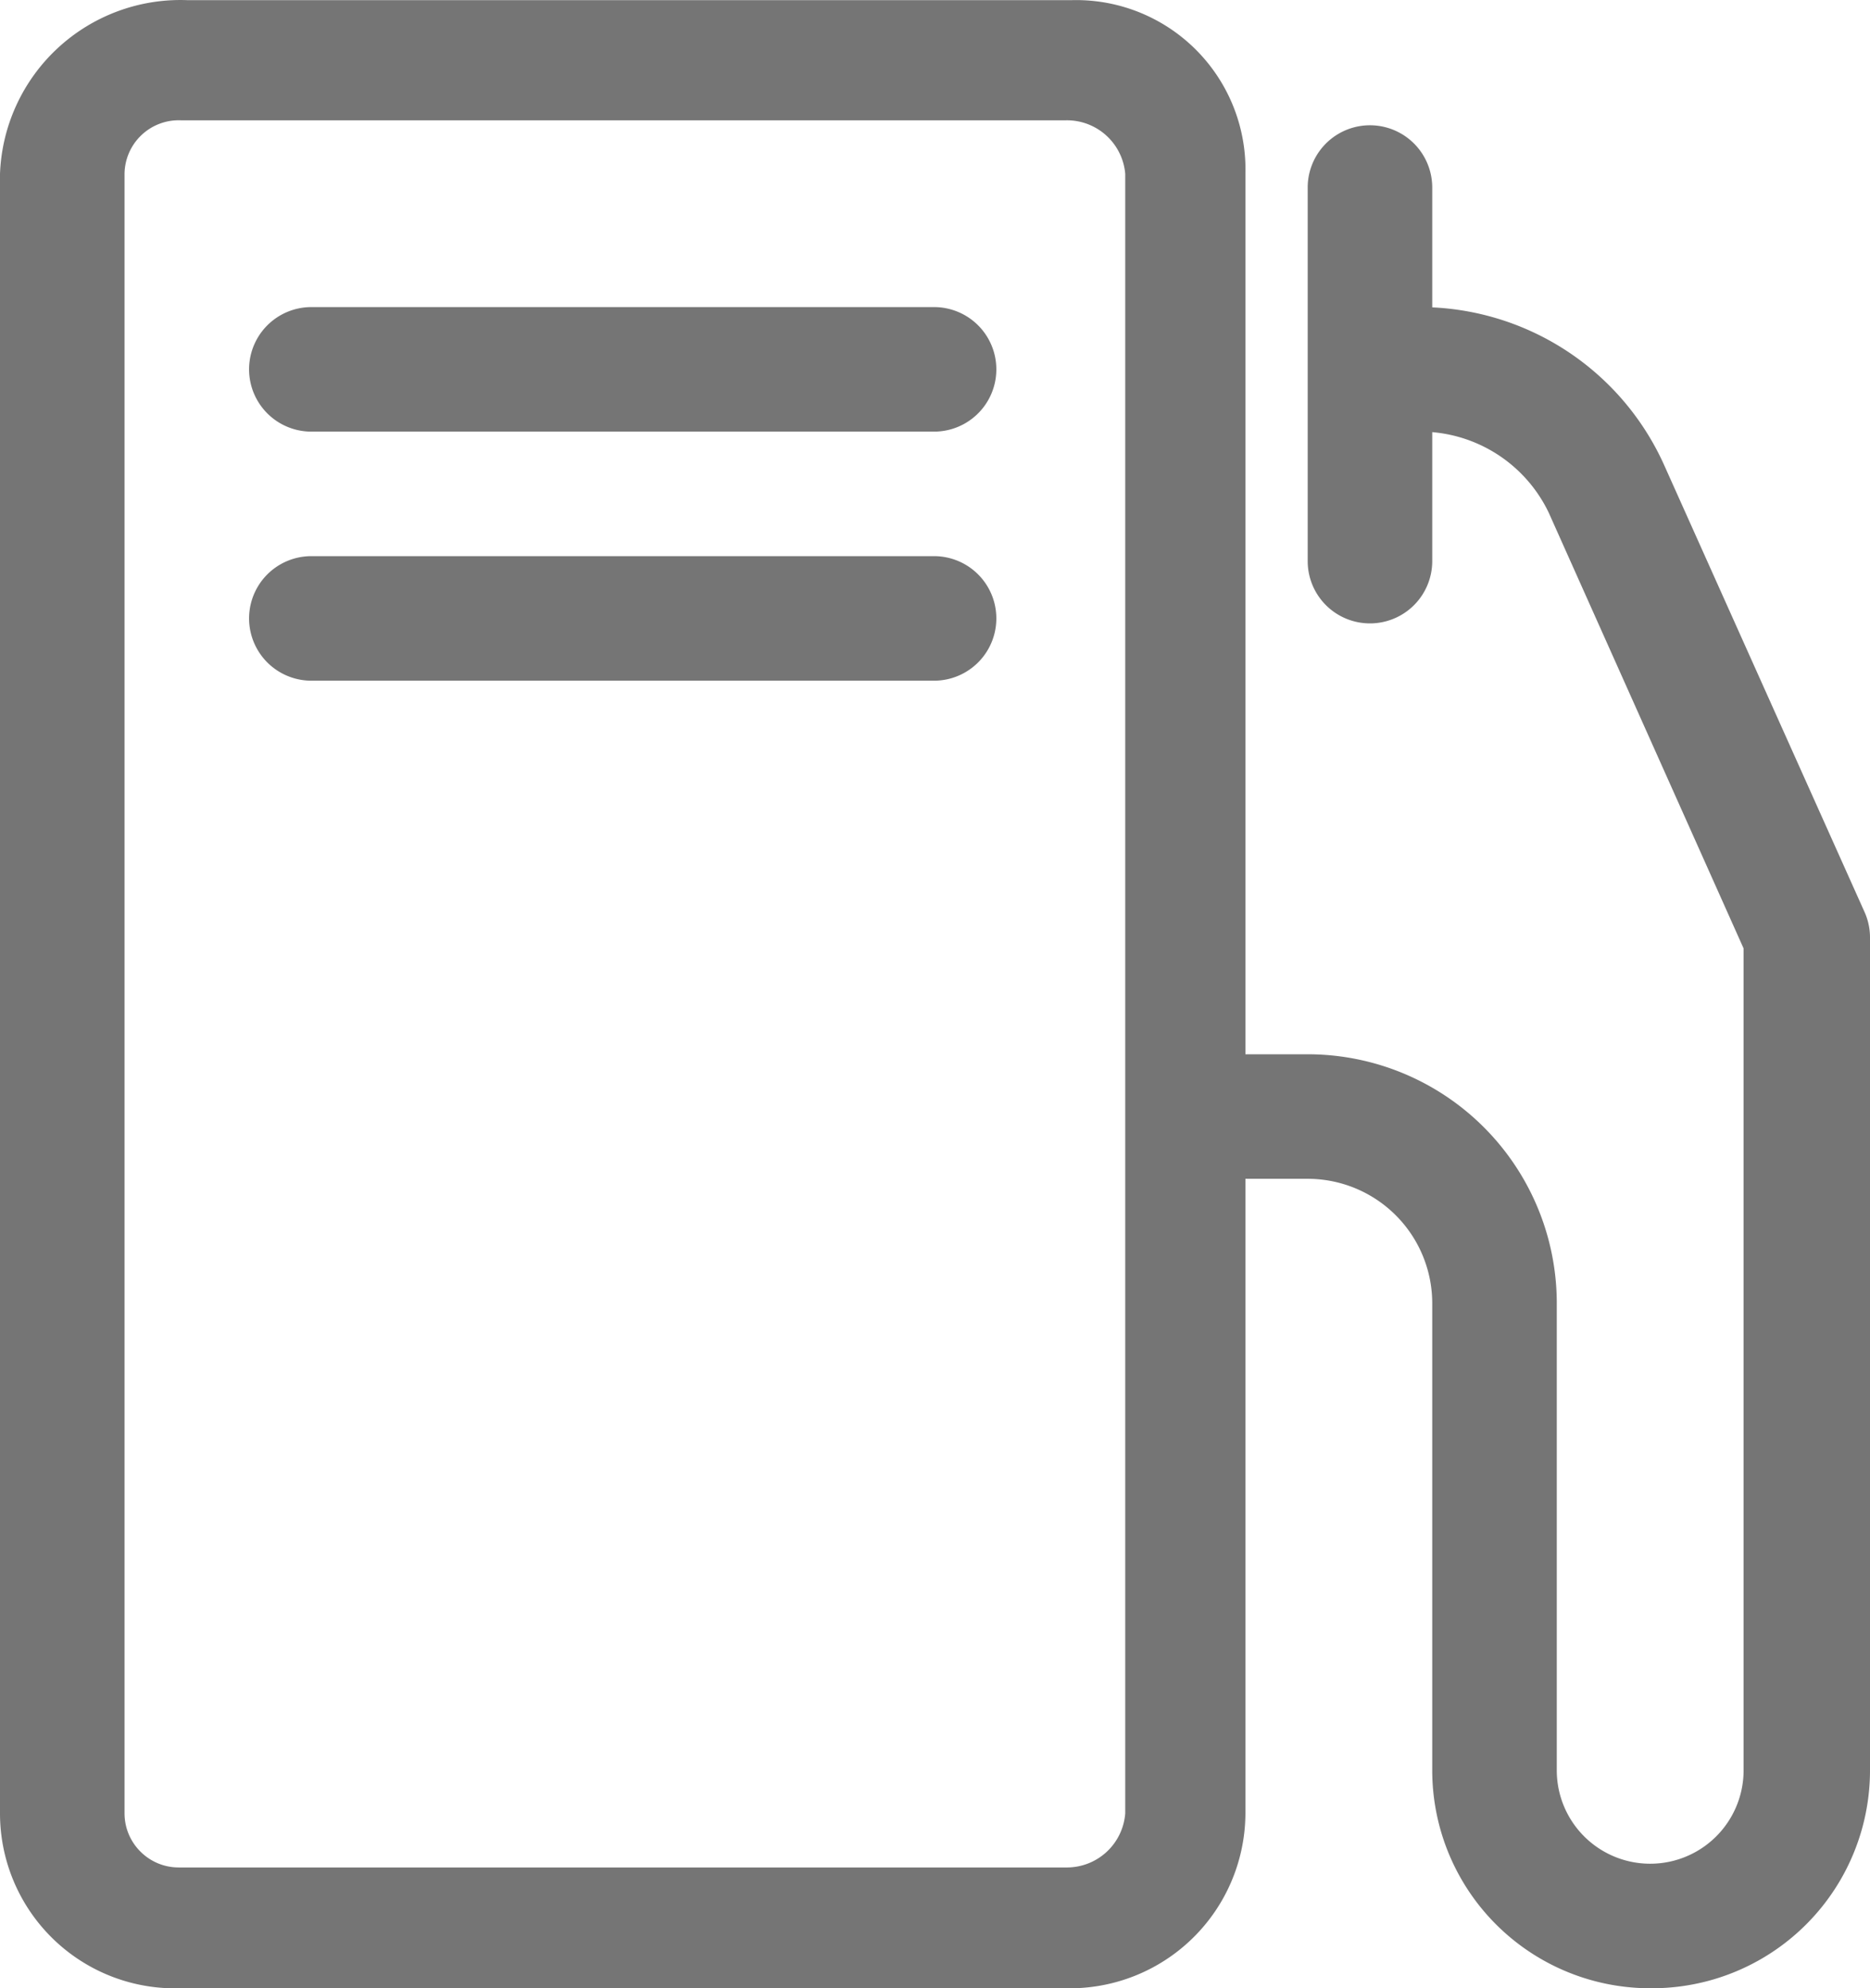
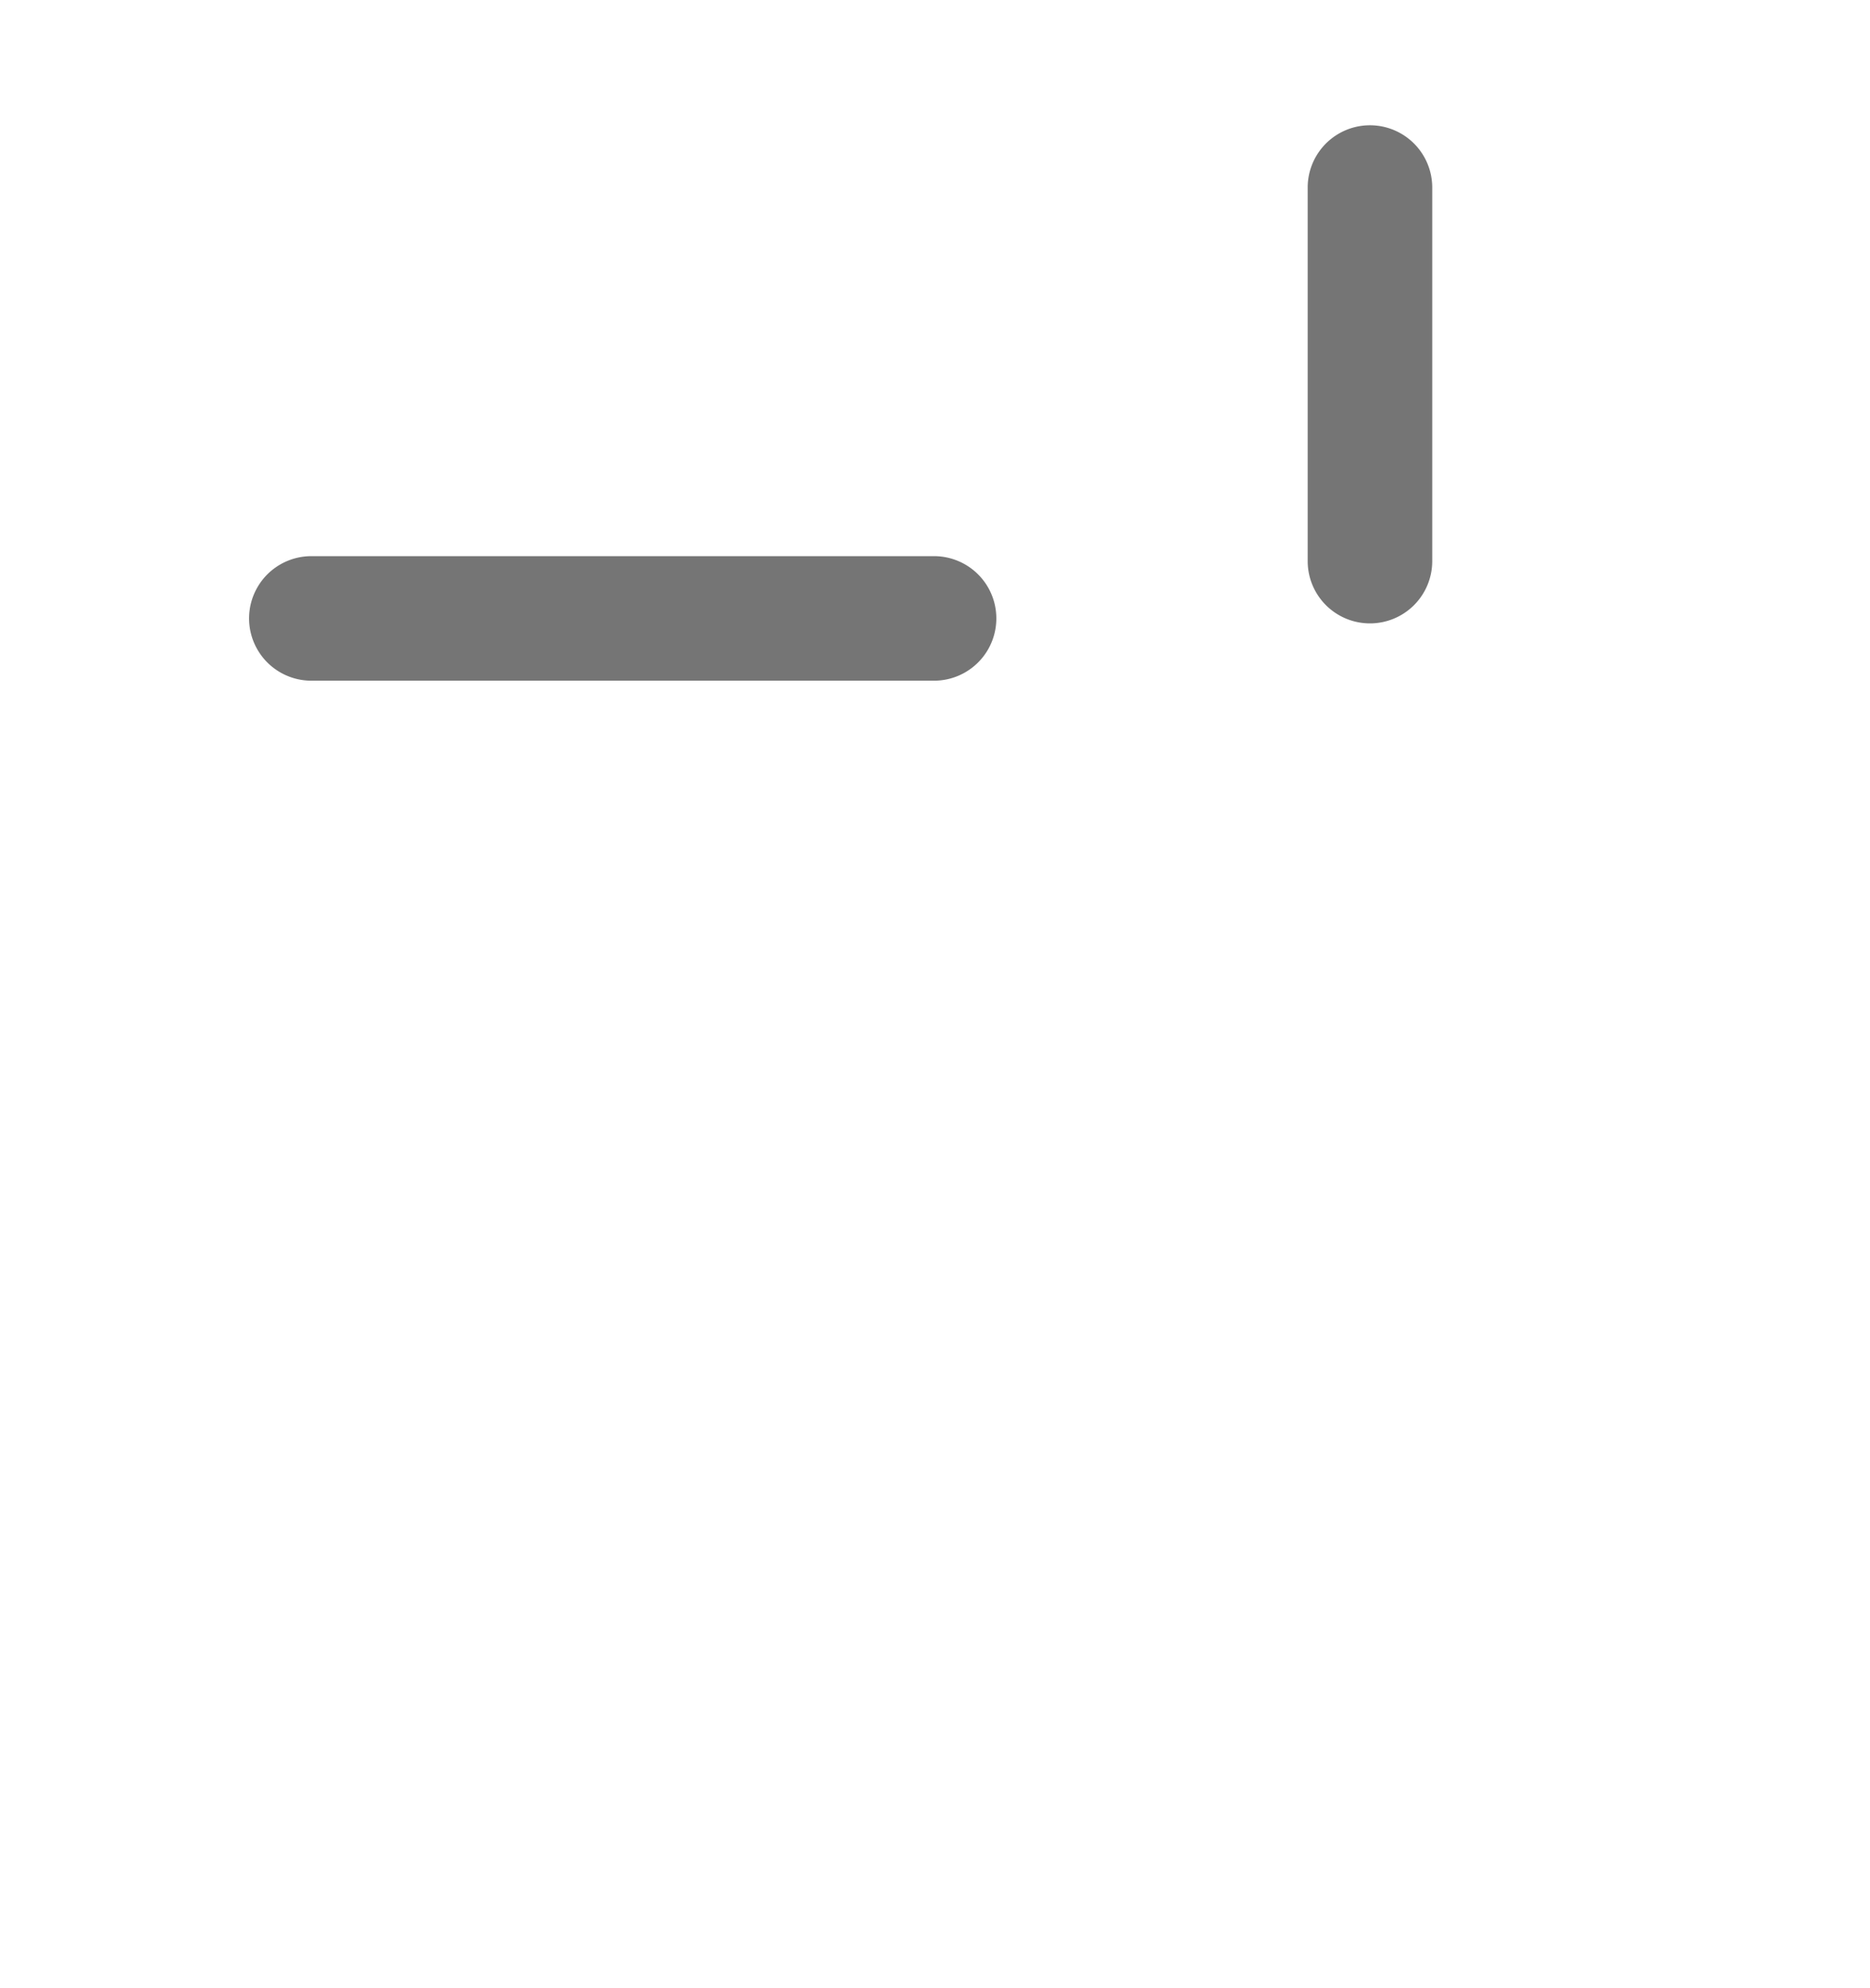
<svg xmlns="http://www.w3.org/2000/svg" width="30.03" height="31.933" viewBox="310.999 1728 30.03 31.933">
  <g data-name="fuel-line">
-     <path d="M328.119 1759.932h-14.22a2.81 2.81 0 0 1-2.9-2.81v-26.33a2.9 2.9 0 0 1 3-2.79h14.22a2.72 2.72 0 0 1 2.78 2.79v26.33a2.82 2.82 0 0 1-2.88 2.81Zm-14.22-30a.87.87 0 0 0-.9.86v26.33c0 .48.39.87.87.87h14.25a.94.94 0 0 0 .95-.87v-26.33a.94.94 0 0 0-.95-.86h-14.22Z" fill="#757575" fill-rule="evenodd" data-name="Trazado 2315" />
-     <path d="M337.529 1759.932a3.5 3.5 0 0 1-3.53-3.5v-7.5a2 2 0 0 0-2-2h-1.43a1 1 0 0 1 0-2h1.43a4 4 0 0 1 4 4v7.5a1.5 1.5 0 0 0 3 0v-13.2l-3.13-7a2.29 2.29 0 0 0-2.07-1.3h-.73a1 1 0 0 1 0-2h.73a4.3 4.3 0 0 1 3.93 2.55l3.21 7.16a1 1 0 0 1 .09.41v13.38a3.5 3.5 0 0 1-3.5 3.5Z" fill="#757575" fill-rule="evenodd" data-name="Trazado 2316" />
-     <path d="M325.999 1734.932h-10a1 1 0 0 1 0-2h10a1 1 0 0 1 0 2Z" fill="#757575" fill-rule="evenodd" data-name="Trazado 2317" />
    <path d="M325.999 1738.932h-10a1 1 0 0 1 0-2h10a1 1 0 0 1 0 2Z" fill="#757575" fill-rule="evenodd" data-name="Trazado 2318" />
-     <path d="M332.999 1738.012a1 1 0 0 1-1-1v-6a1 1 0 0 1 2 0v6a1 1 0 0 1-1 1Z" fill="#757575" fill-rule="evenodd" data-name="Trazado 2319" />
+     <path d="M332.999 1738.012a1 1 0 0 1-1-1v-6a1 1 0 0 1 2 0v6a1 1 0 0 1-1 1" fill="#757575" fill-rule="evenodd" data-name="Trazado 2319" />
  </g>
</svg>